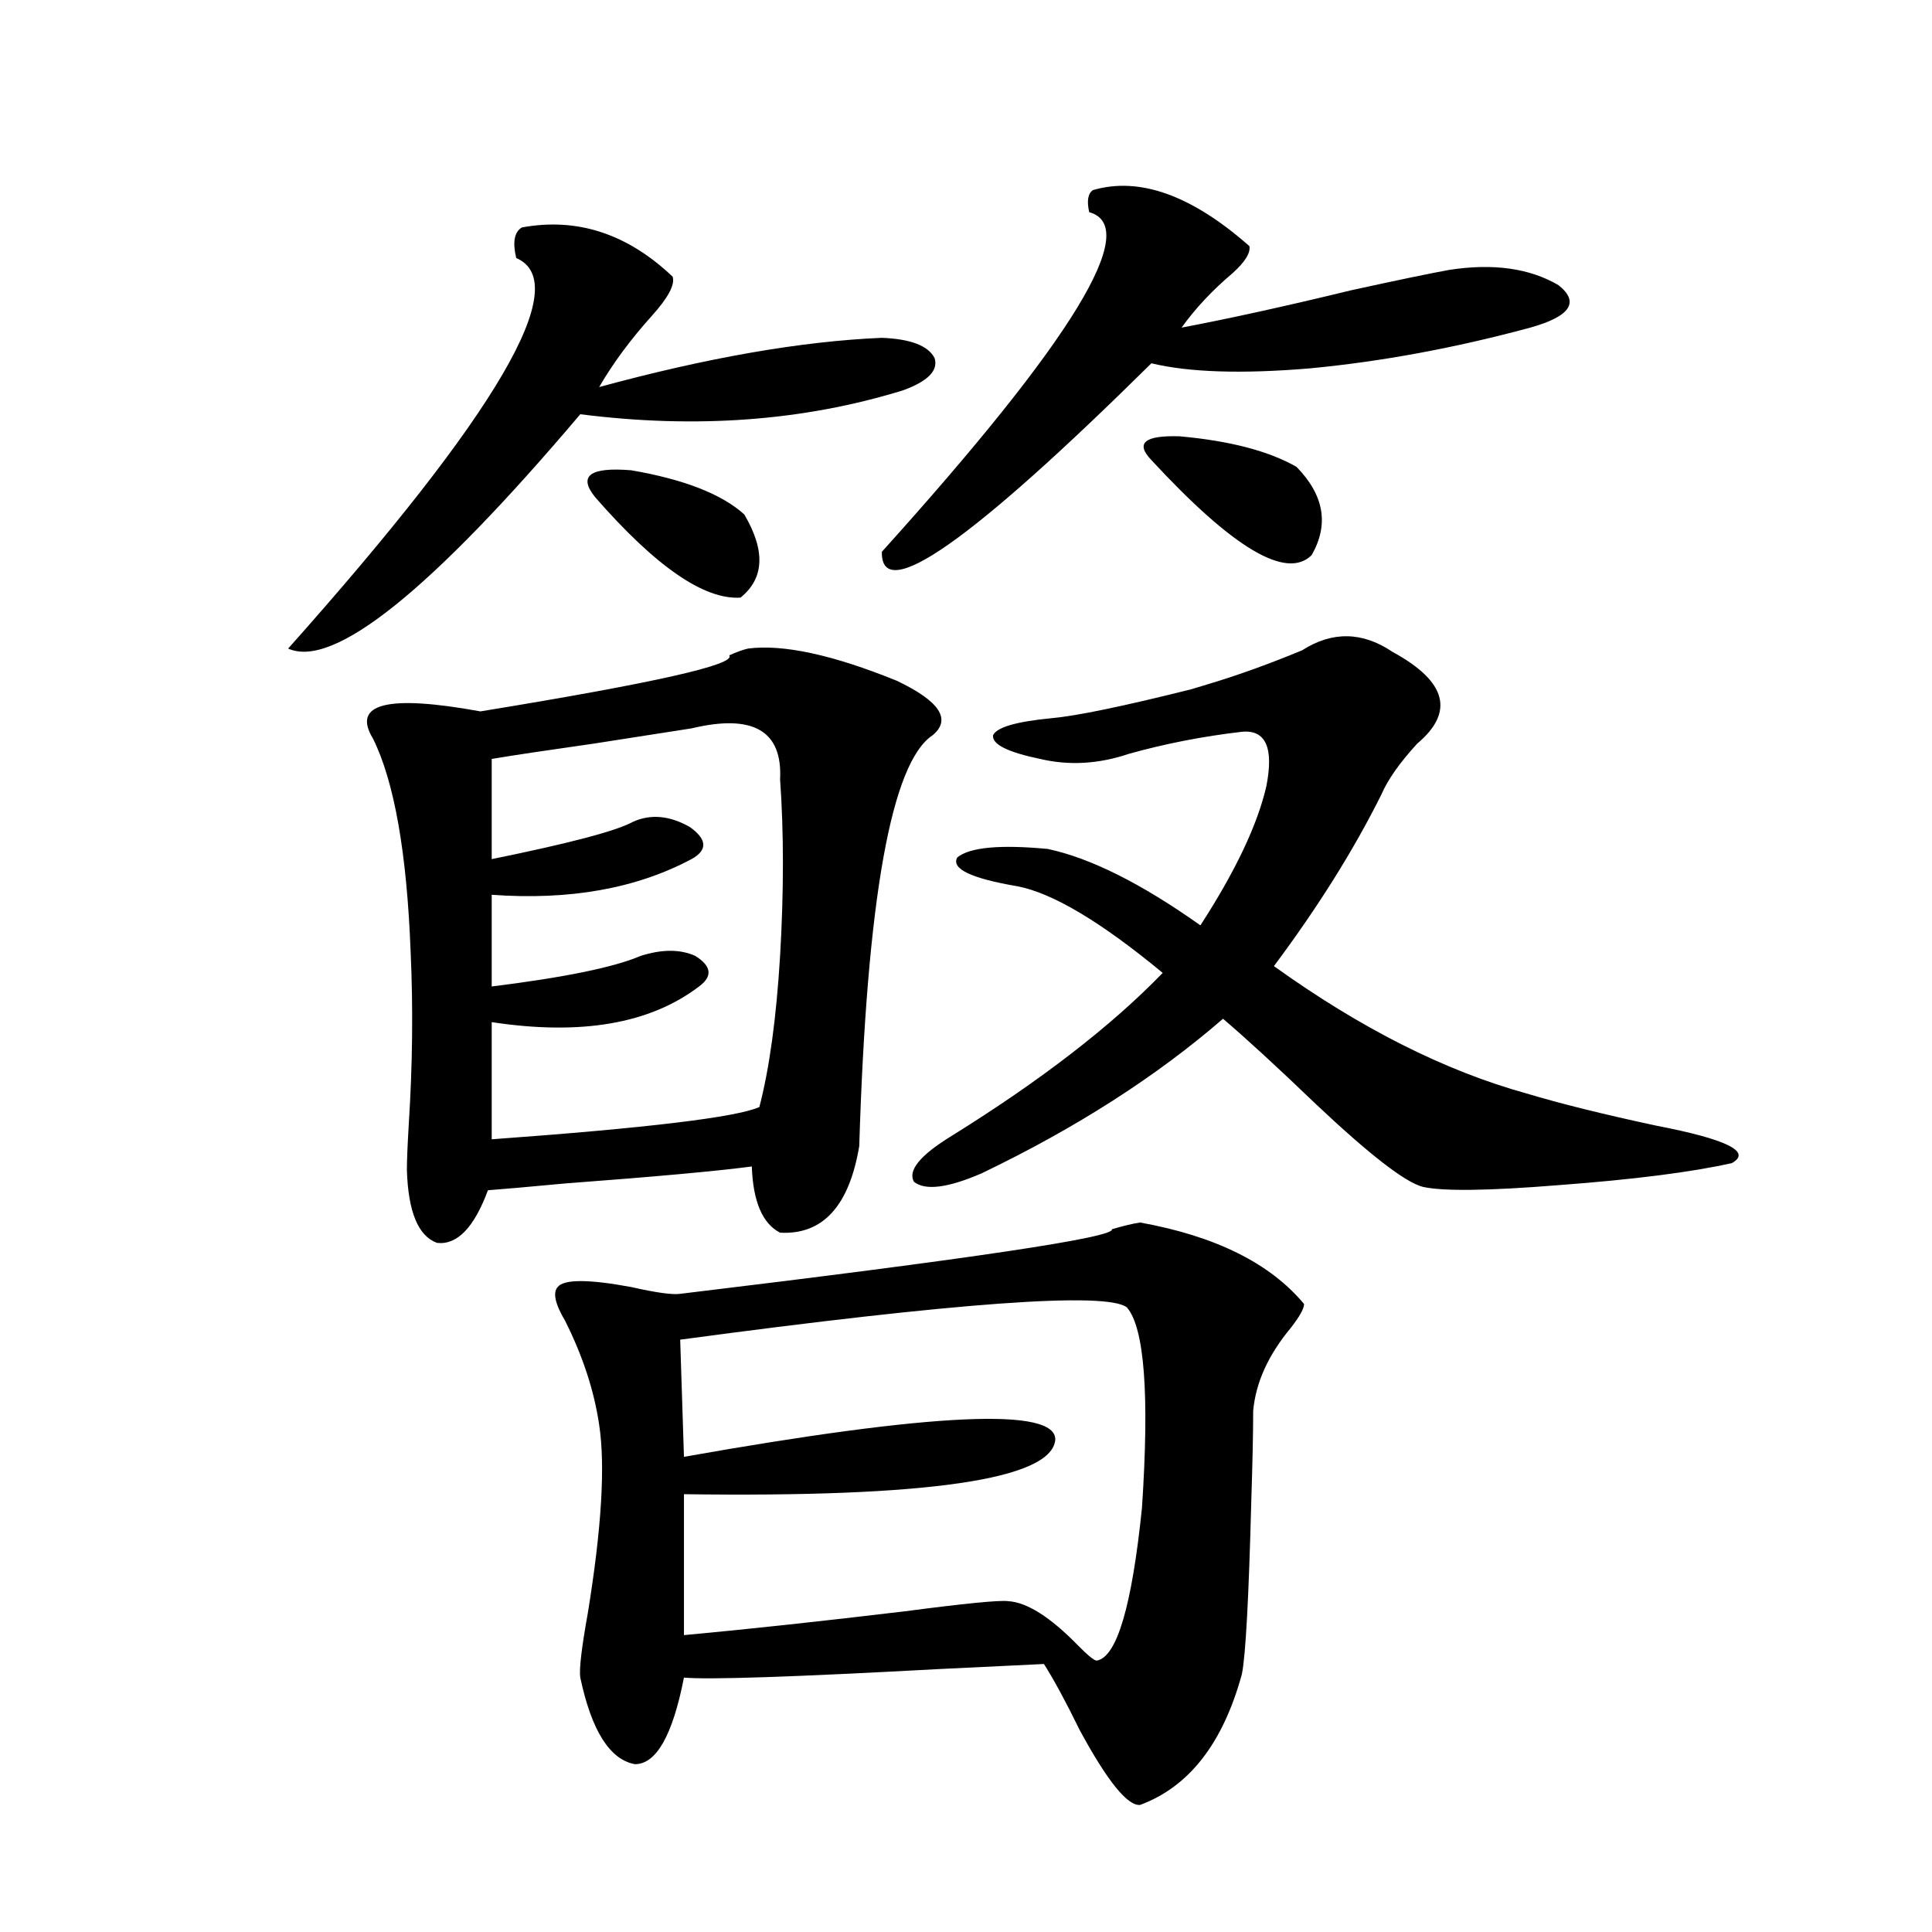
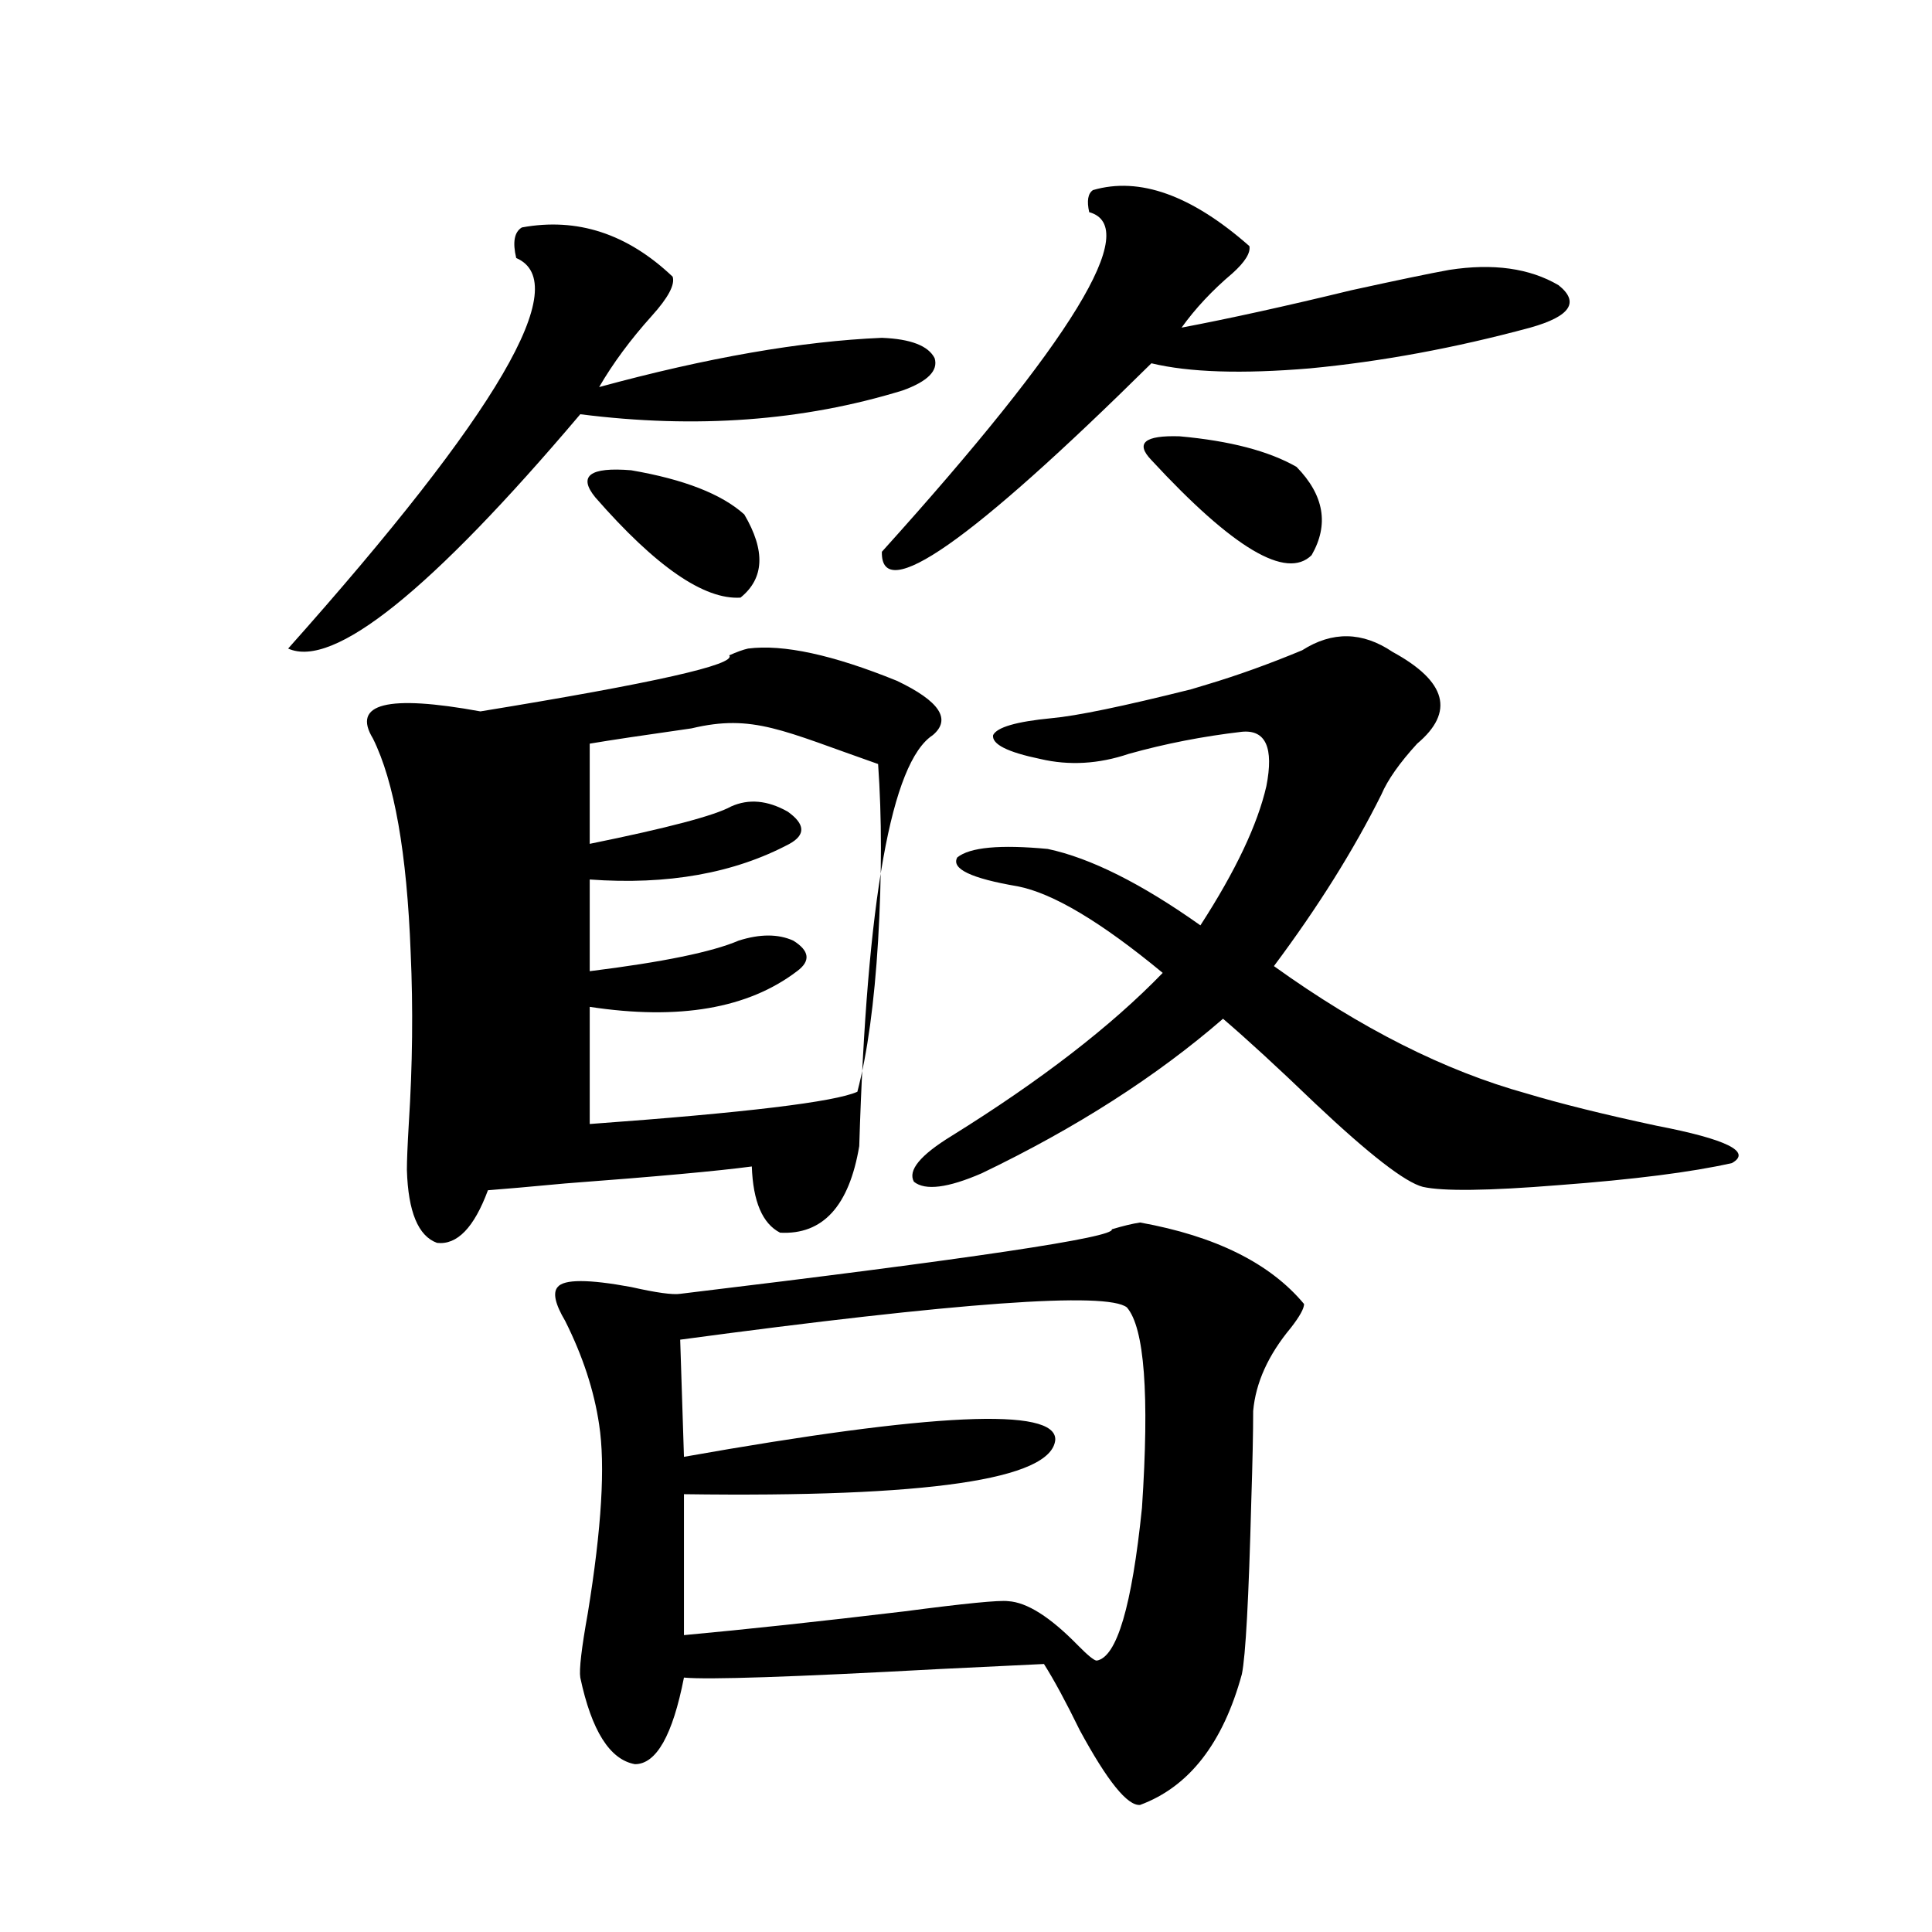
<svg xmlns="http://www.w3.org/2000/svg" version="1.1" id="图层_1" x="0px" y="0px" width="1000px" height="1000px" viewBox="0 0 1000 1000" enable-background="new 0 0 1000 1000" xml:space="preserve">
-   <path d="M270.115,117.727c28.612-5.273,54.633,3.228,78.047,25.488c1.296,4.106-2.286,10.85-10.731,20.215  c-11.066,12.305-20.167,24.609-27.316,36.914c55.929-15.229,104.708-23.73,146.338-25.488c14.954,0.591,24.055,4.106,27.316,10.547  c1.951,6.455-3.582,12.017-16.585,16.699c-51.386,15.82-106.994,19.927-166.825,12.305  c-77.406,91.406-127.802,131.836-151.216,121.289c108.61-121.865,147.954-189.253,118.046-202.148  C265.237,125.349,266.213,120.075,270.115,117.727z M389.137,603.762c-17.561,2.349-49.755,5.273-96.583,8.789  c-18.871,1.758-32.194,2.939-39.999,3.516c-7.164,19.336-15.944,28.428-26.341,27.246c-9.756-3.516-14.969-16.108-15.609-37.793  c0-4.683,0.32-12.593,0.976-23.73c1.951-30.459,2.271-60.054,0.976-88.77c-1.951-51.553-8.46-88.467-19.512-110.742  c-11.066-18.154,7.47-22.852,55.608-14.063c89.754-14.639,132.68-24.307,128.777-29.004c3.902-1.758,7.149-2.925,9.756-3.516  c18.201-2.334,43.901,3.228,77.071,16.699c22.104,10.547,28.292,19.927,18.536,28.125c-21.463,14.063-34.146,84.966-38.048,212.695  c-5.213,31.064-18.871,46.006-40.975,44.824C394.655,633.356,389.777,621.931,389.137,603.762z M357.918,377.004  c-7.805,1.182-24.725,3.818-50.73,7.91c-24.725,3.516-42.285,6.152-52.682,7.91v51.855c40.319-8.198,64.709-14.639,73.169-19.336  c9.101-4.092,18.856-3.213,29.268,2.637c9.101,6.455,9.421,12.017,0.976,16.699c-28.627,15.244-63.093,21.396-103.412,18.457v47.461  c37.713-4.683,63.413-9.956,77.071-15.82c11.052-3.516,20.487-3.516,28.292,0c8.445,5.273,9.101,10.547,1.951,15.82  c-25.365,19.336-61.142,25.488-107.314,18.457v60.645c80.639-5.85,126.826-11.426,138.533-16.699  c5.198-19.912,8.78-45.991,10.731-78.223c1.951-33.398,1.951-63.857,0-91.406C405.066,378.186,389.777,369.396,357.918,377.004z   M590.107,632.766c39.023,7.031,67.315,21.094,84.876,42.188c0,2.349-2.286,6.455-6.829,12.305  c-11.707,14.063-18.216,28.428-19.512,43.066c0,11.138-0.335,26.67-0.976,46.582c-1.311,50.387-2.927,80.27-4.878,89.648  c-9.756,35.733-27.316,58.297-52.682,67.676c-6.509,0.577-16.92-12.305-31.219-38.672c-7.164-14.652-13.338-26.078-18.536-34.277  c-11.707,0.577-29.923,1.456-54.633,2.637c-75.455,4.093-119.356,5.563-131.704,4.395c-5.854,29.883-14.313,44.824-25.365,44.824  c-13.018-2.348-22.438-17.289-28.292-44.824c-0.655-4.105,0.641-15.243,3.902-33.398c7.149-43.945,9.101-76.465,5.854-97.559  c-2.606-17.578-8.46-35.444-17.561-53.613c-5.213-8.789-6.509-14.639-3.902-17.578c3.247-4.092,15.93-4.092,38.048,0  c13.003,2.939,21.463,4.106,25.365,3.516c150.881-18.154,225.36-29.292,223.409-33.398  C581.327,634.523,586.205,633.356,590.107,632.766z M308.163,257.473c-9.115-11.123-2.927-15.82,18.536-14.063  c27.316,4.697,46.828,12.305,58.535,22.852c11.052,18.76,10.396,33.11-1.951,43.066C364.412,310.51,339.382,293.22,308.163,257.473z   M352.064,693.41l1.951,60.645c128.777-22.852,192.831-25.776,192.19-8.789c-1.951,20.518-66.02,29.883-192.19,28.125v72.949  c31.859-2.938,69.907-7.031,114.144-12.305c31.219-4.105,49.1-5.863,53.657-5.273c9.756,0.577,21.783,8.199,36.097,22.852  c5.198,5.273,8.445,7.91,9.756,7.91c10.396-1.758,18.201-28.125,23.414-79.102c3.902-58.584,1.296-93.164-7.805-103.711  C572.867,668.513,495.796,674.074,352.064,693.41z M565.718,98.391c24.055-7.031,51.051,2.637,80.974,29.004  c0.641,3.516-2.286,8.213-8.78,14.063c-10.411,8.789-19.191,18.169-26.341,28.125c24.71-4.683,53.978-11.123,87.803-19.336  c24.055-5.273,40.975-8.789,50.73-10.547c22.759-3.516,41.615-0.879,56.584,7.91c11.052,8.789,6.174,16.123-14.634,21.973  c-39.023,10.547-77.071,17.578-114.144,21.094c-35.121,2.939-62.438,2.061-81.949-2.637  c-93.656,92.588-140.164,125.107-139.509,97.559c98.854-109.561,134.631-168.159,107.314-175.781  C562.456,103.967,563.111,100.148,565.718,98.391z M625.229,354.152c15.609-4.683,31.859-10.547,48.779-17.578  c15.609-9.956,31.219-9.668,46.828,0.879c27.957,15.244,32.194,31.064,12.683,47.461c-9.115,9.971-15.289,18.76-18.536,26.367  c-14.313,28.716-32.85,58.311-55.608,88.77c44.877,32.231,88.443,54.204,130.729,65.918c17.561,5.273,39.999,10.85,67.315,16.699  c36.417,7.031,49.42,13.486,39.023,19.336c-20.822,4.697-50.73,8.501-89.754,11.426c-36.432,2.939-59.846,3.228-70.242,0.879  c-9.115-2.334-27.651-16.699-55.608-43.066c-19.512-18.745-35.456-33.398-47.804-43.945c-34.48,29.883-76.096,56.553-124.875,79.98  c-17.561,7.622-29.268,9.092-35.121,4.395c-3.262-5.85,3.247-13.76,19.512-23.73c46.173-28.701,82.59-56.826,109.266-84.375  c-31.874-26.367-56.919-41.309-75.12-44.824c-24.069-4.092-34.48-9.077-31.219-14.941c6.494-5.273,22.104-6.729,46.828-4.395  c22.104,4.697,48.444,17.881,79.022,39.551c18.201-28.125,29.588-52.144,34.146-72.07c3.902-19.912-0.335-29.292-12.683-28.125  c-20.167,2.349-39.679,6.152-58.535,11.426c-15.609,5.273-30.898,6.152-45.853,2.637c-16.92-3.516-25.045-7.607-24.39-12.305  c1.951-4.092,12.027-7.031,30.243-8.789c13.003-1.167,37.072-6.152,72.193-14.941C620.351,355.622,623.277,354.743,625.229,354.152z   M595.961,238.137c-8.46-8.789-3.582-12.881,14.634-12.305c26.006,2.349,46.173,7.622,60.486,15.82  c14.299,14.653,16.905,29.883,7.805,45.703C665.868,300.251,638.231,283.84,595.961,238.137z" />
+   <path d="M270.115,117.727c28.612-5.273,54.633,3.228,78.047,25.488c1.296,4.106-2.286,10.85-10.731,20.215  c-11.066,12.305-20.167,24.609-27.316,36.914c55.929-15.229,104.708-23.73,146.338-25.488c14.954,0.591,24.055,4.106,27.316,10.547  c1.951,6.455-3.582,12.017-16.585,16.699c-51.386,15.82-106.994,19.927-166.825,12.305  c-77.406,91.406-127.802,131.836-151.216,121.289c108.61-121.865,147.954-189.253,118.046-202.148  C265.237,125.349,266.213,120.075,270.115,117.727z M389.137,603.762c-17.561,2.349-49.755,5.273-96.583,8.789  c-18.871,1.758-32.194,2.939-39.999,3.516c-7.164,19.336-15.944,28.428-26.341,27.246c-9.756-3.516-14.969-16.108-15.609-37.793  c0-4.683,0.32-12.593,0.976-23.73c1.951-30.459,2.271-60.054,0.976-88.77c-1.951-51.553-8.46-88.467-19.512-110.742  c-11.066-18.154,7.47-22.852,55.608-14.063c89.754-14.639,132.68-24.307,128.777-29.004c3.902-1.758,7.149-2.925,9.756-3.516  c18.201-2.334,43.901,3.228,77.071,16.699c22.104,10.547,28.292,19.927,18.536,28.125c-21.463,14.063-34.146,84.966-38.048,212.695  c-5.213,31.064-18.871,46.006-40.975,44.824C394.655,633.356,389.777,621.931,389.137,603.762z M357.918,377.004  c-24.725,3.516-42.285,6.152-52.682,7.91v51.855c40.319-8.198,64.709-14.639,73.169-19.336  c9.101-4.092,18.856-3.213,29.268,2.637c9.101,6.455,9.421,12.017,0.976,16.699c-28.627,15.244-63.093,21.396-103.412,18.457v47.461  c37.713-4.683,63.413-9.956,77.071-15.82c11.052-3.516,20.487-3.516,28.292,0c8.445,5.273,9.101,10.547,1.951,15.82  c-25.365,19.336-61.142,25.488-107.314,18.457v60.645c80.639-5.85,126.826-11.426,138.533-16.699  c5.198-19.912,8.78-45.991,10.731-78.223c1.951-33.398,1.951-63.857,0-91.406C405.066,378.186,389.777,369.396,357.918,377.004z   M590.107,632.766c39.023,7.031,67.315,21.094,84.876,42.188c0,2.349-2.286,6.455-6.829,12.305  c-11.707,14.063-18.216,28.428-19.512,43.066c0,11.138-0.335,26.67-0.976,46.582c-1.311,50.387-2.927,80.27-4.878,89.648  c-9.756,35.733-27.316,58.297-52.682,67.676c-6.509,0.577-16.92-12.305-31.219-38.672c-7.164-14.652-13.338-26.078-18.536-34.277  c-11.707,0.577-29.923,1.456-54.633,2.637c-75.455,4.093-119.356,5.563-131.704,4.395c-5.854,29.883-14.313,44.824-25.365,44.824  c-13.018-2.348-22.438-17.289-28.292-44.824c-0.655-4.105,0.641-15.243,3.902-33.398c7.149-43.945,9.101-76.465,5.854-97.559  c-2.606-17.578-8.46-35.444-17.561-53.613c-5.213-8.789-6.509-14.639-3.902-17.578c3.247-4.092,15.93-4.092,38.048,0  c13.003,2.939,21.463,4.106,25.365,3.516c150.881-18.154,225.36-29.292,223.409-33.398  C581.327,634.523,586.205,633.356,590.107,632.766z M308.163,257.473c-9.115-11.123-2.927-15.82,18.536-14.063  c27.316,4.697,46.828,12.305,58.535,22.852c11.052,18.76,10.396,33.11-1.951,43.066C364.412,310.51,339.382,293.22,308.163,257.473z   M352.064,693.41l1.951,60.645c128.777-22.852,192.831-25.776,192.19-8.789c-1.951,20.518-66.02,29.883-192.19,28.125v72.949  c31.859-2.938,69.907-7.031,114.144-12.305c31.219-4.105,49.1-5.863,53.657-5.273c9.756,0.577,21.783,8.199,36.097,22.852  c5.198,5.273,8.445,7.91,9.756,7.91c10.396-1.758,18.201-28.125,23.414-79.102c3.902-58.584,1.296-93.164-7.805-103.711  C572.867,668.513,495.796,674.074,352.064,693.41z M565.718,98.391c24.055-7.031,51.051,2.637,80.974,29.004  c0.641,3.516-2.286,8.213-8.78,14.063c-10.411,8.789-19.191,18.169-26.341,28.125c24.71-4.683,53.978-11.123,87.803-19.336  c24.055-5.273,40.975-8.789,50.73-10.547c22.759-3.516,41.615-0.879,56.584,7.91c11.052,8.789,6.174,16.123-14.634,21.973  c-39.023,10.547-77.071,17.578-114.144,21.094c-35.121,2.939-62.438,2.061-81.949-2.637  c-93.656,92.588-140.164,125.107-139.509,97.559c98.854-109.561,134.631-168.159,107.314-175.781  C562.456,103.967,563.111,100.148,565.718,98.391z M625.229,354.152c15.609-4.683,31.859-10.547,48.779-17.578  c15.609-9.956,31.219-9.668,46.828,0.879c27.957,15.244,32.194,31.064,12.683,47.461c-9.115,9.971-15.289,18.76-18.536,26.367  c-14.313,28.716-32.85,58.311-55.608,88.77c44.877,32.231,88.443,54.204,130.729,65.918c17.561,5.273,39.999,10.85,67.315,16.699  c36.417,7.031,49.42,13.486,39.023,19.336c-20.822,4.697-50.73,8.501-89.754,11.426c-36.432,2.939-59.846,3.228-70.242,0.879  c-9.115-2.334-27.651-16.699-55.608-43.066c-19.512-18.745-35.456-33.398-47.804-43.945c-34.48,29.883-76.096,56.553-124.875,79.98  c-17.561,7.622-29.268,9.092-35.121,4.395c-3.262-5.85,3.247-13.76,19.512-23.73c46.173-28.701,82.59-56.826,109.266-84.375  c-31.874-26.367-56.919-41.309-75.12-44.824c-24.069-4.092-34.48-9.077-31.219-14.941c6.494-5.273,22.104-6.729,46.828-4.395  c22.104,4.697,48.444,17.881,79.022,39.551c18.201-28.125,29.588-52.144,34.146-72.07c3.902-19.912-0.335-29.292-12.683-28.125  c-20.167,2.349-39.679,6.152-58.535,11.426c-15.609,5.273-30.898,6.152-45.853,2.637c-16.92-3.516-25.045-7.607-24.39-12.305  c1.951-4.092,12.027-7.031,30.243-8.789c13.003-1.167,37.072-6.152,72.193-14.941C620.351,355.622,623.277,354.743,625.229,354.152z   M595.961,238.137c-8.46-8.789-3.582-12.881,14.634-12.305c26.006,2.349,46.173,7.622,60.486,15.82  c14.299,14.653,16.905,29.883,7.805,45.703C665.868,300.251,638.231,283.84,595.961,238.137z" />
</svg>